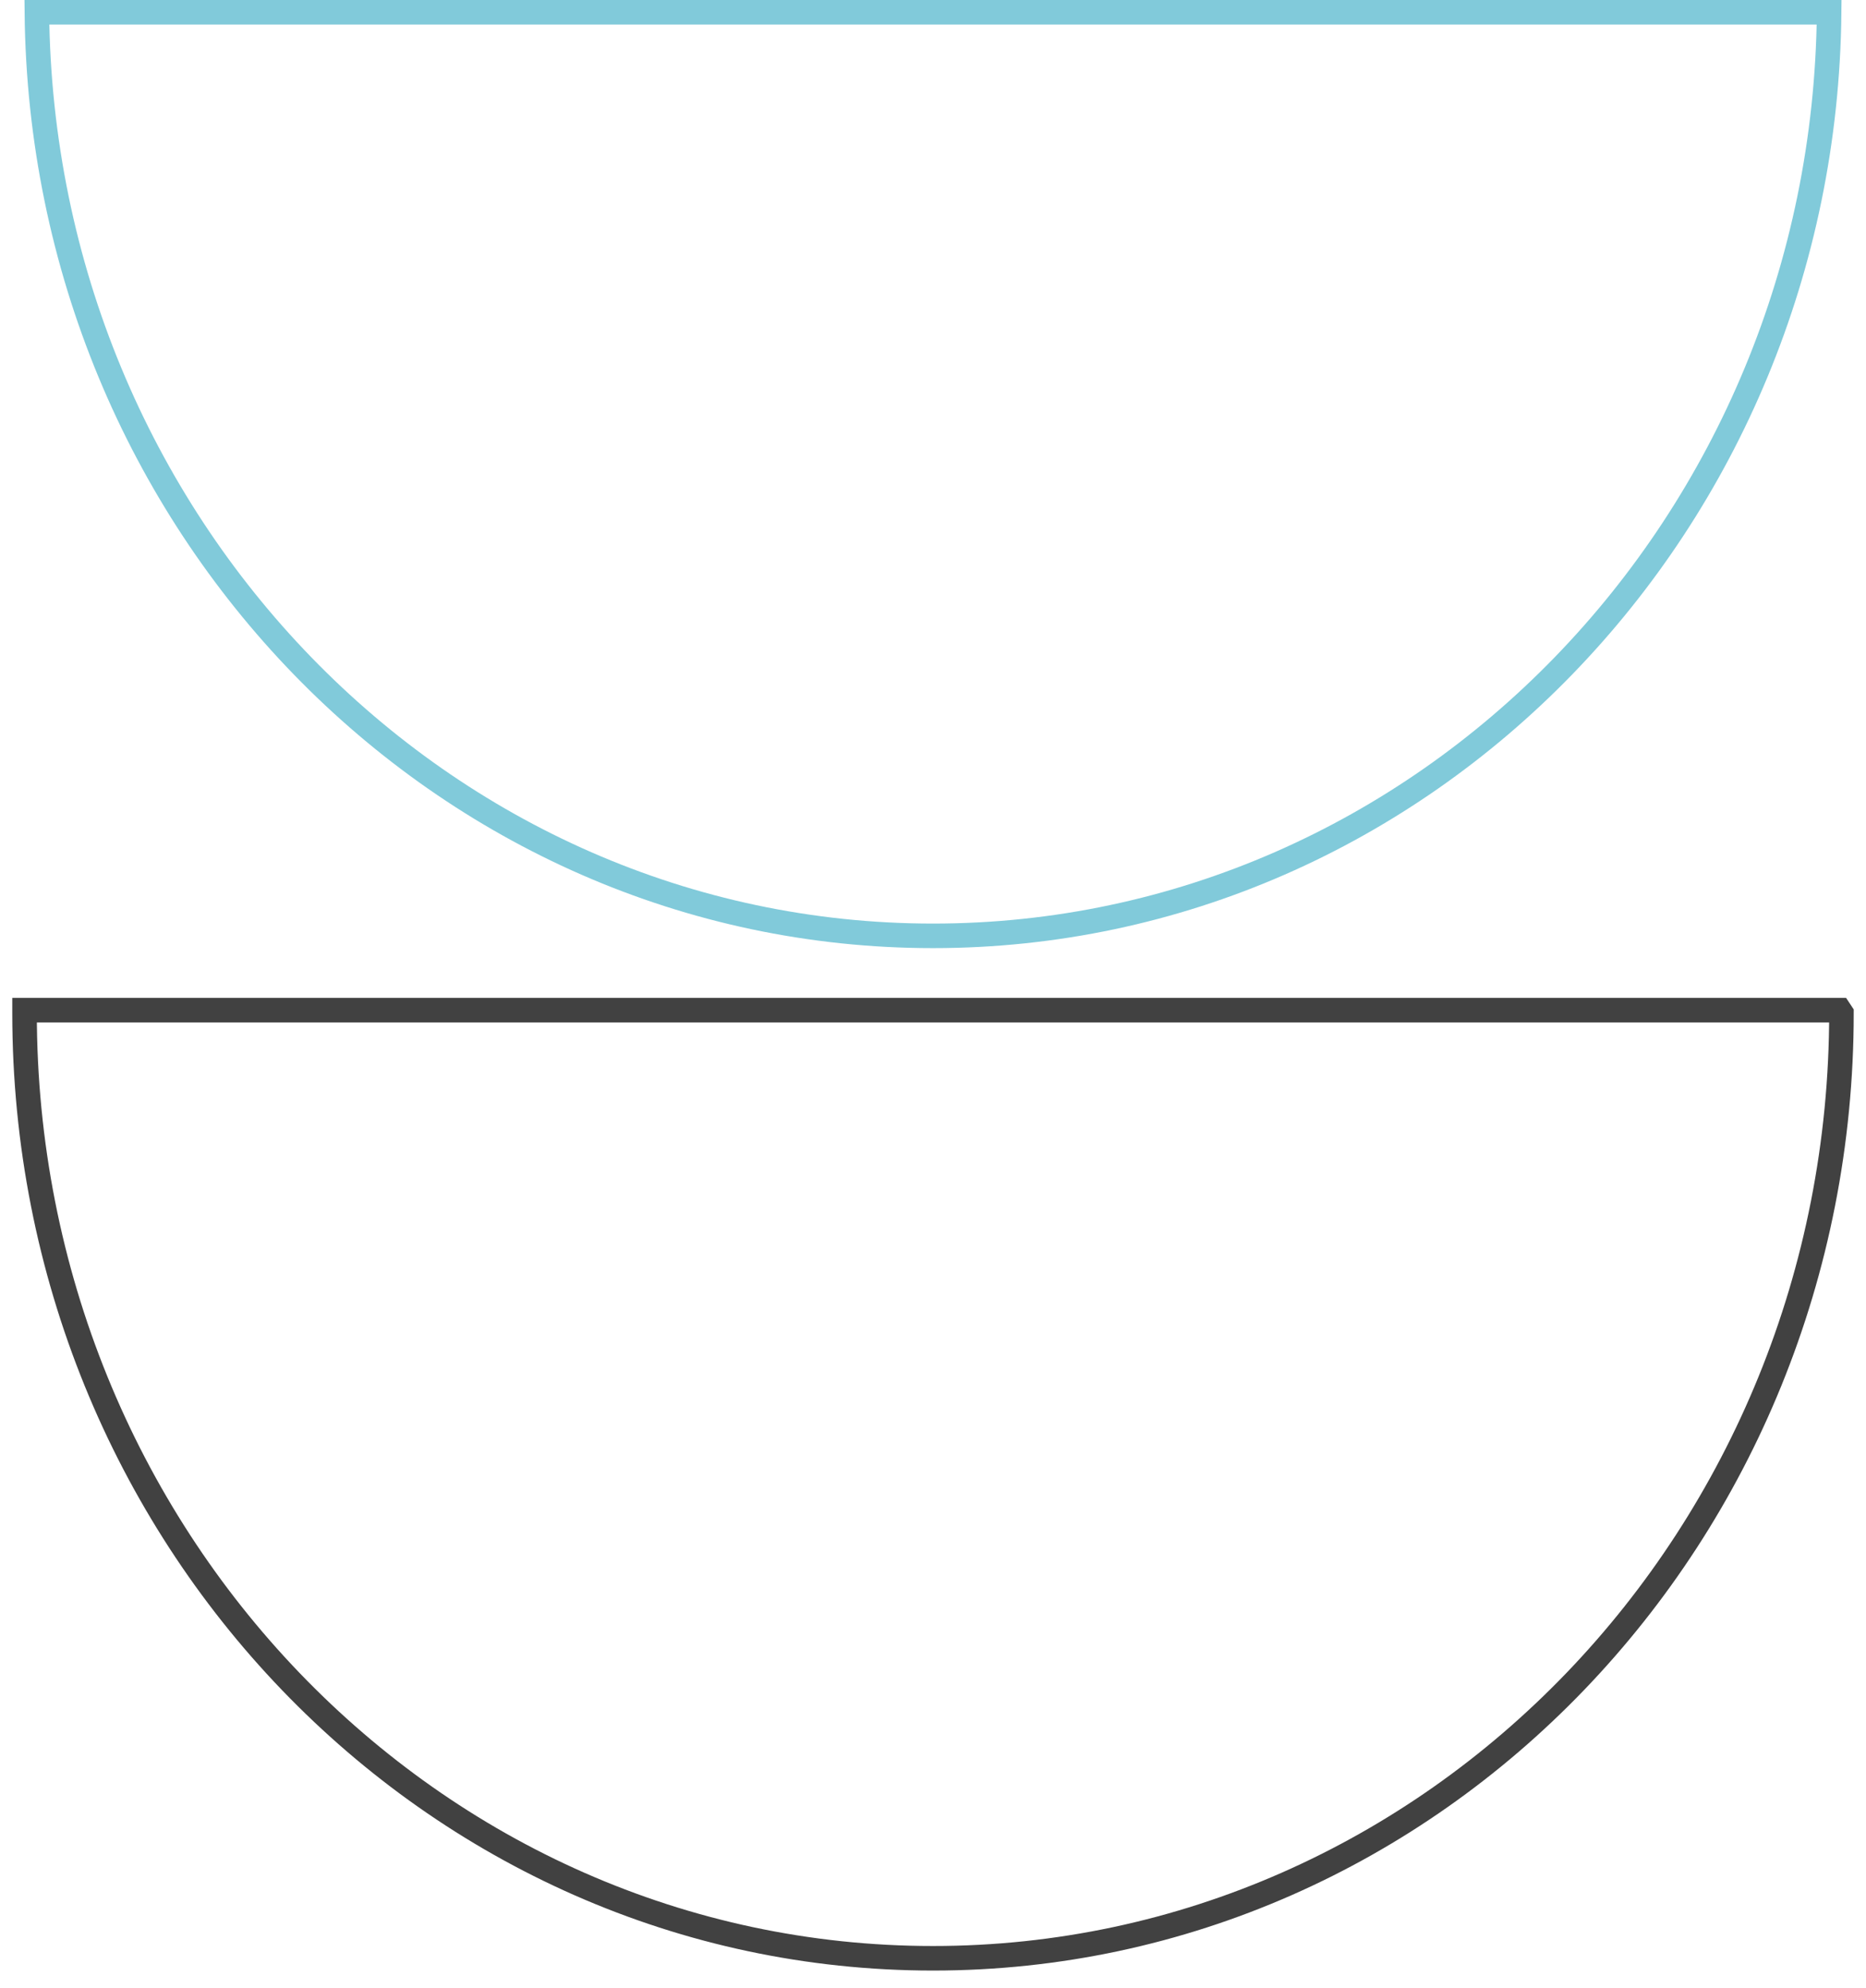
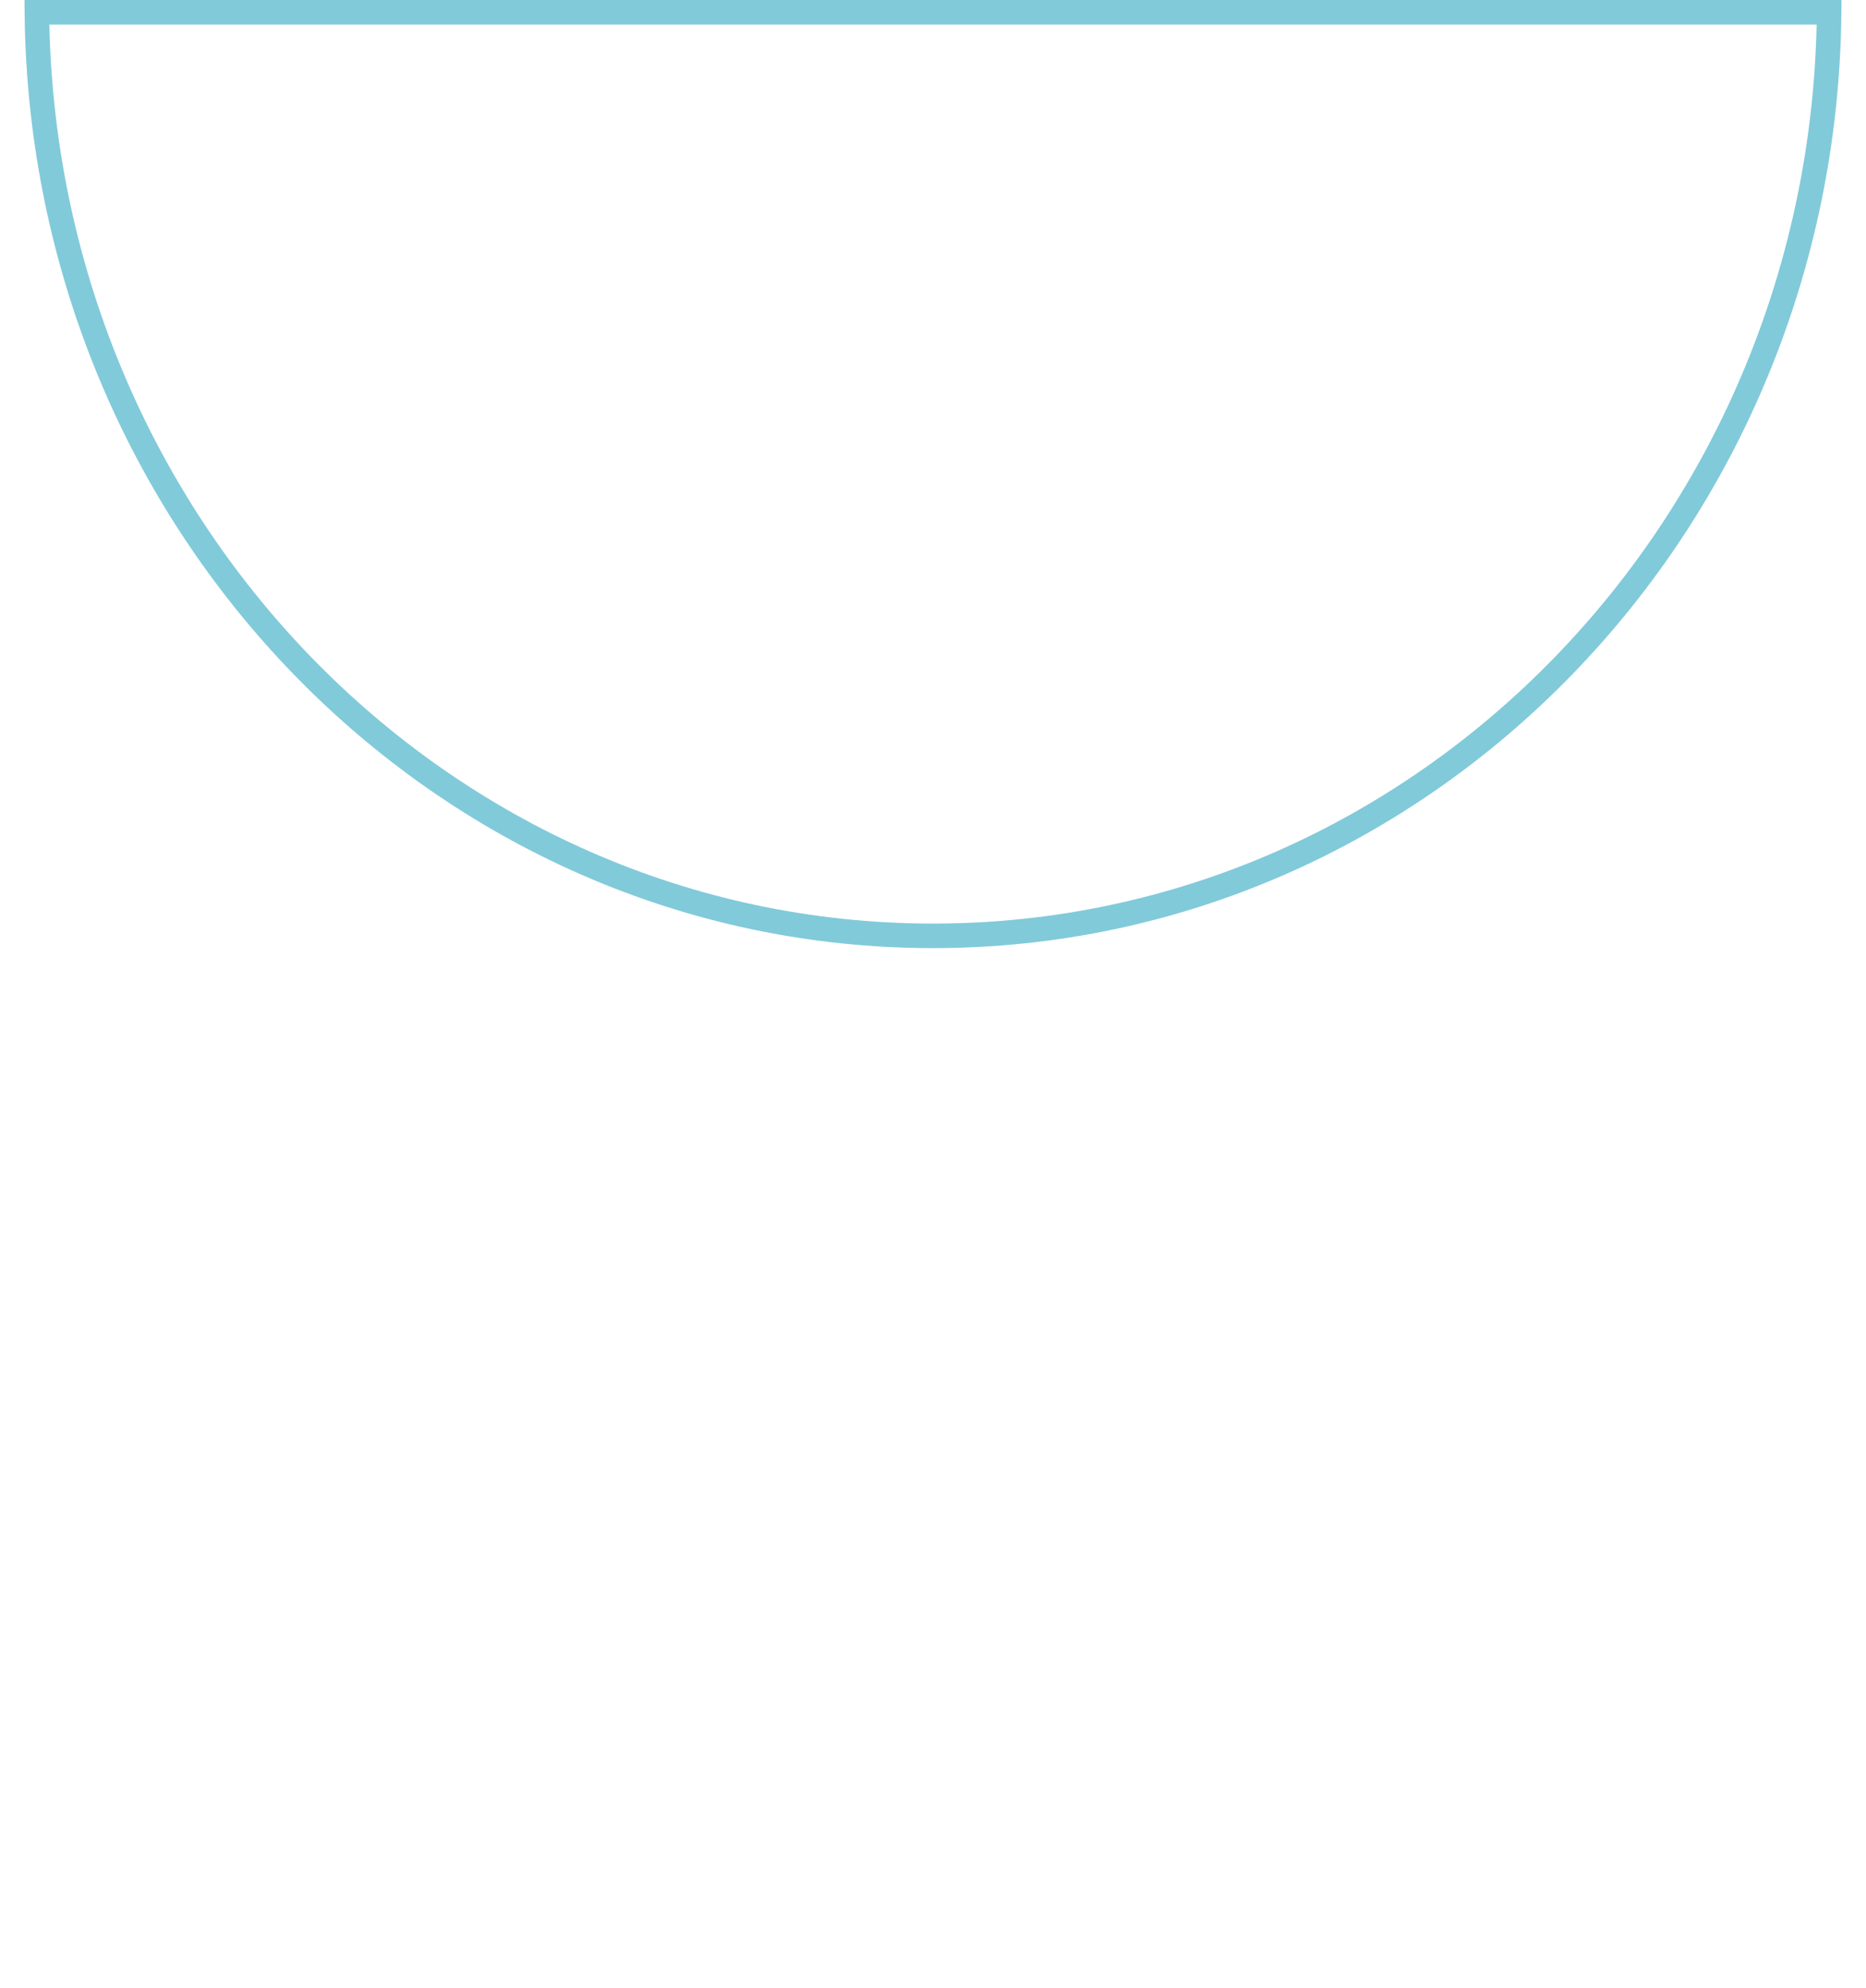
<svg xmlns="http://www.w3.org/2000/svg" width="76" height="81" viewBox="0 0 76 81" fill="none">
  <path d="M1.502 0.5L74.498 0.5C74.302 21.327 58.015 38.124 38 38.124C17.985 38.124 1.698 21.327 1.502 0.5Z" stroke="#81CADA" />
-   <path d="M38 79.775C58.431 79.775 75 62.531 75 41.272L74.92 41.151L1 41.151C1 41.151 1 41.231 1 41.272C1 62.531 17.569 79.775 38 79.775Z" stroke="#414141" stroke-miterlimit="10" />
</svg>